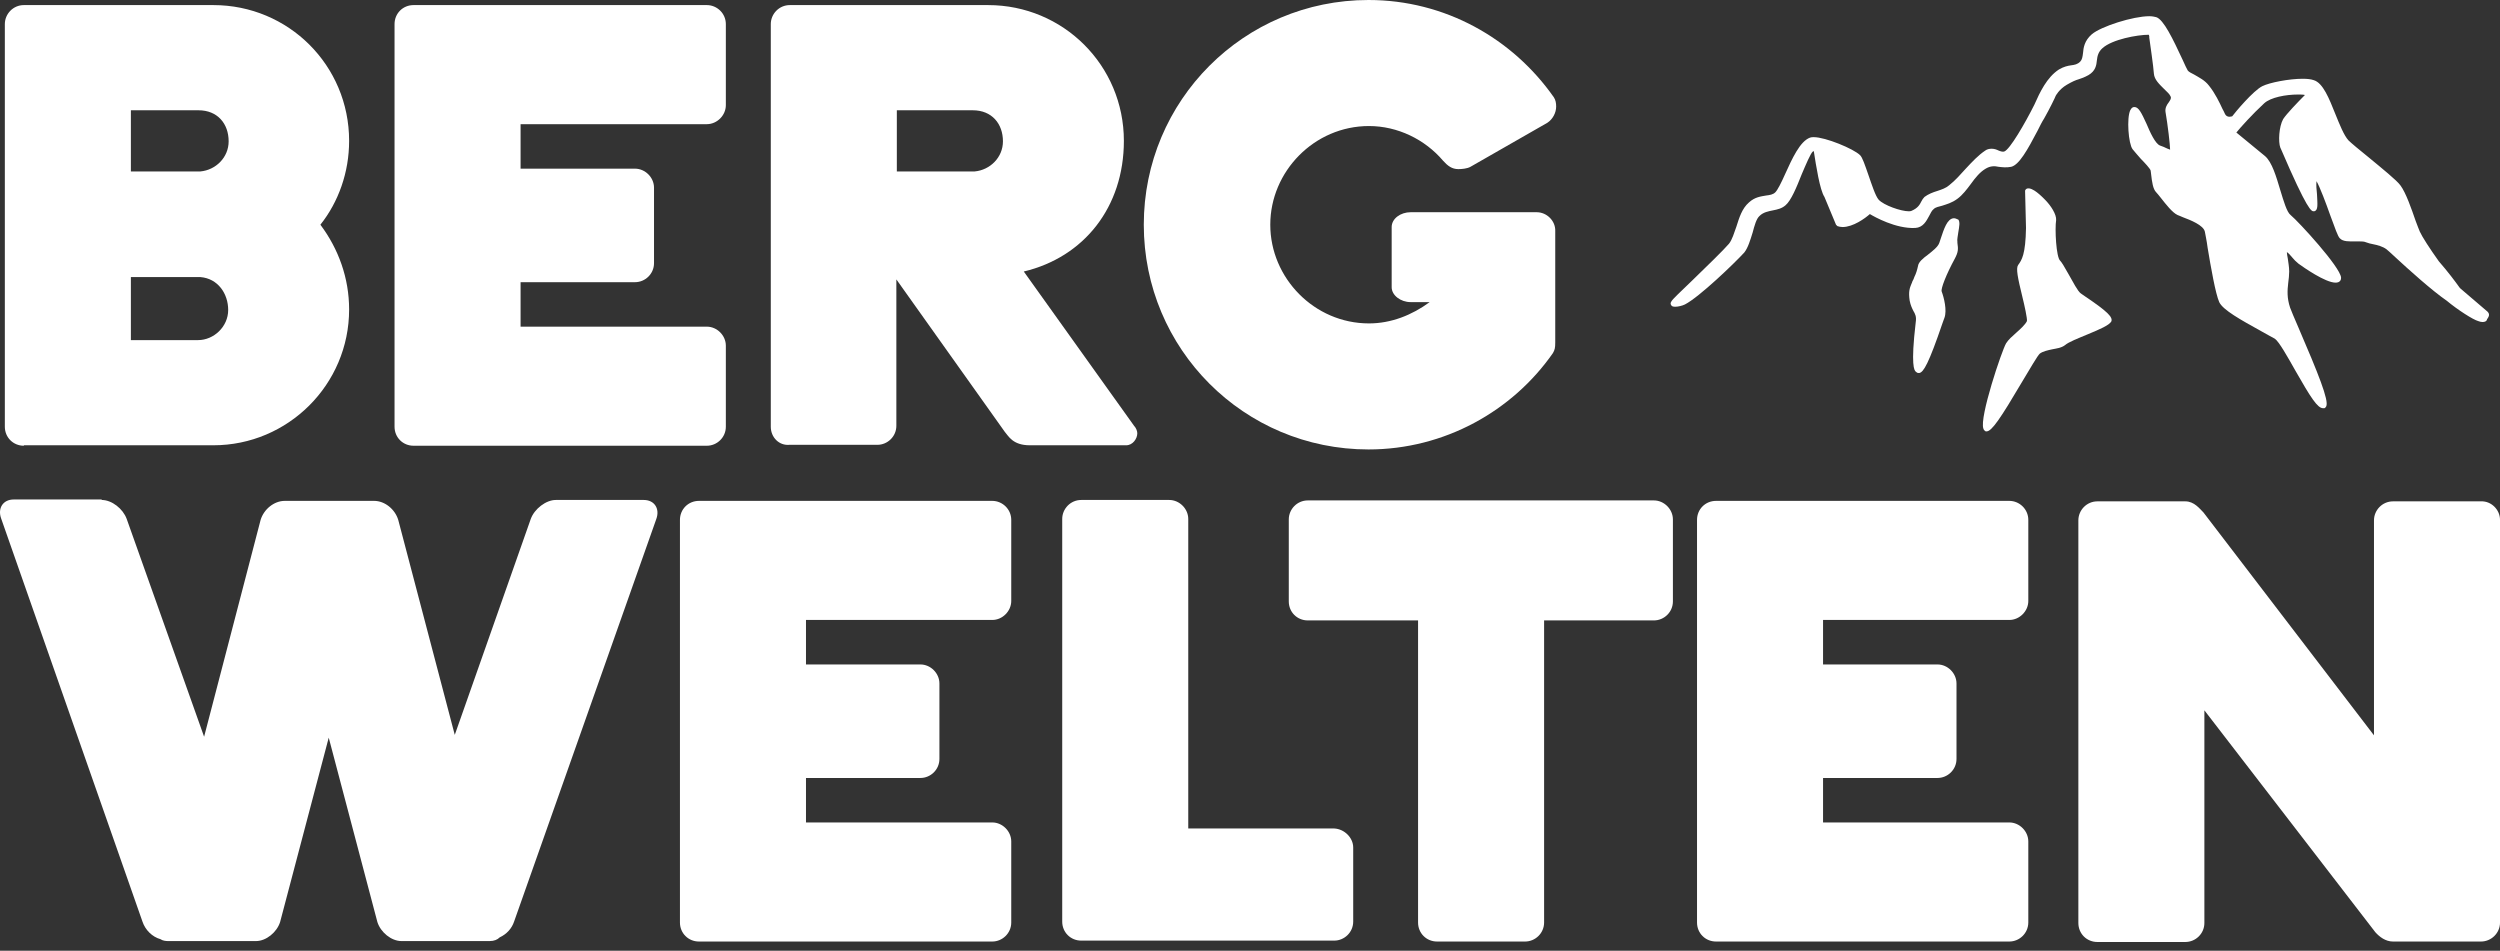
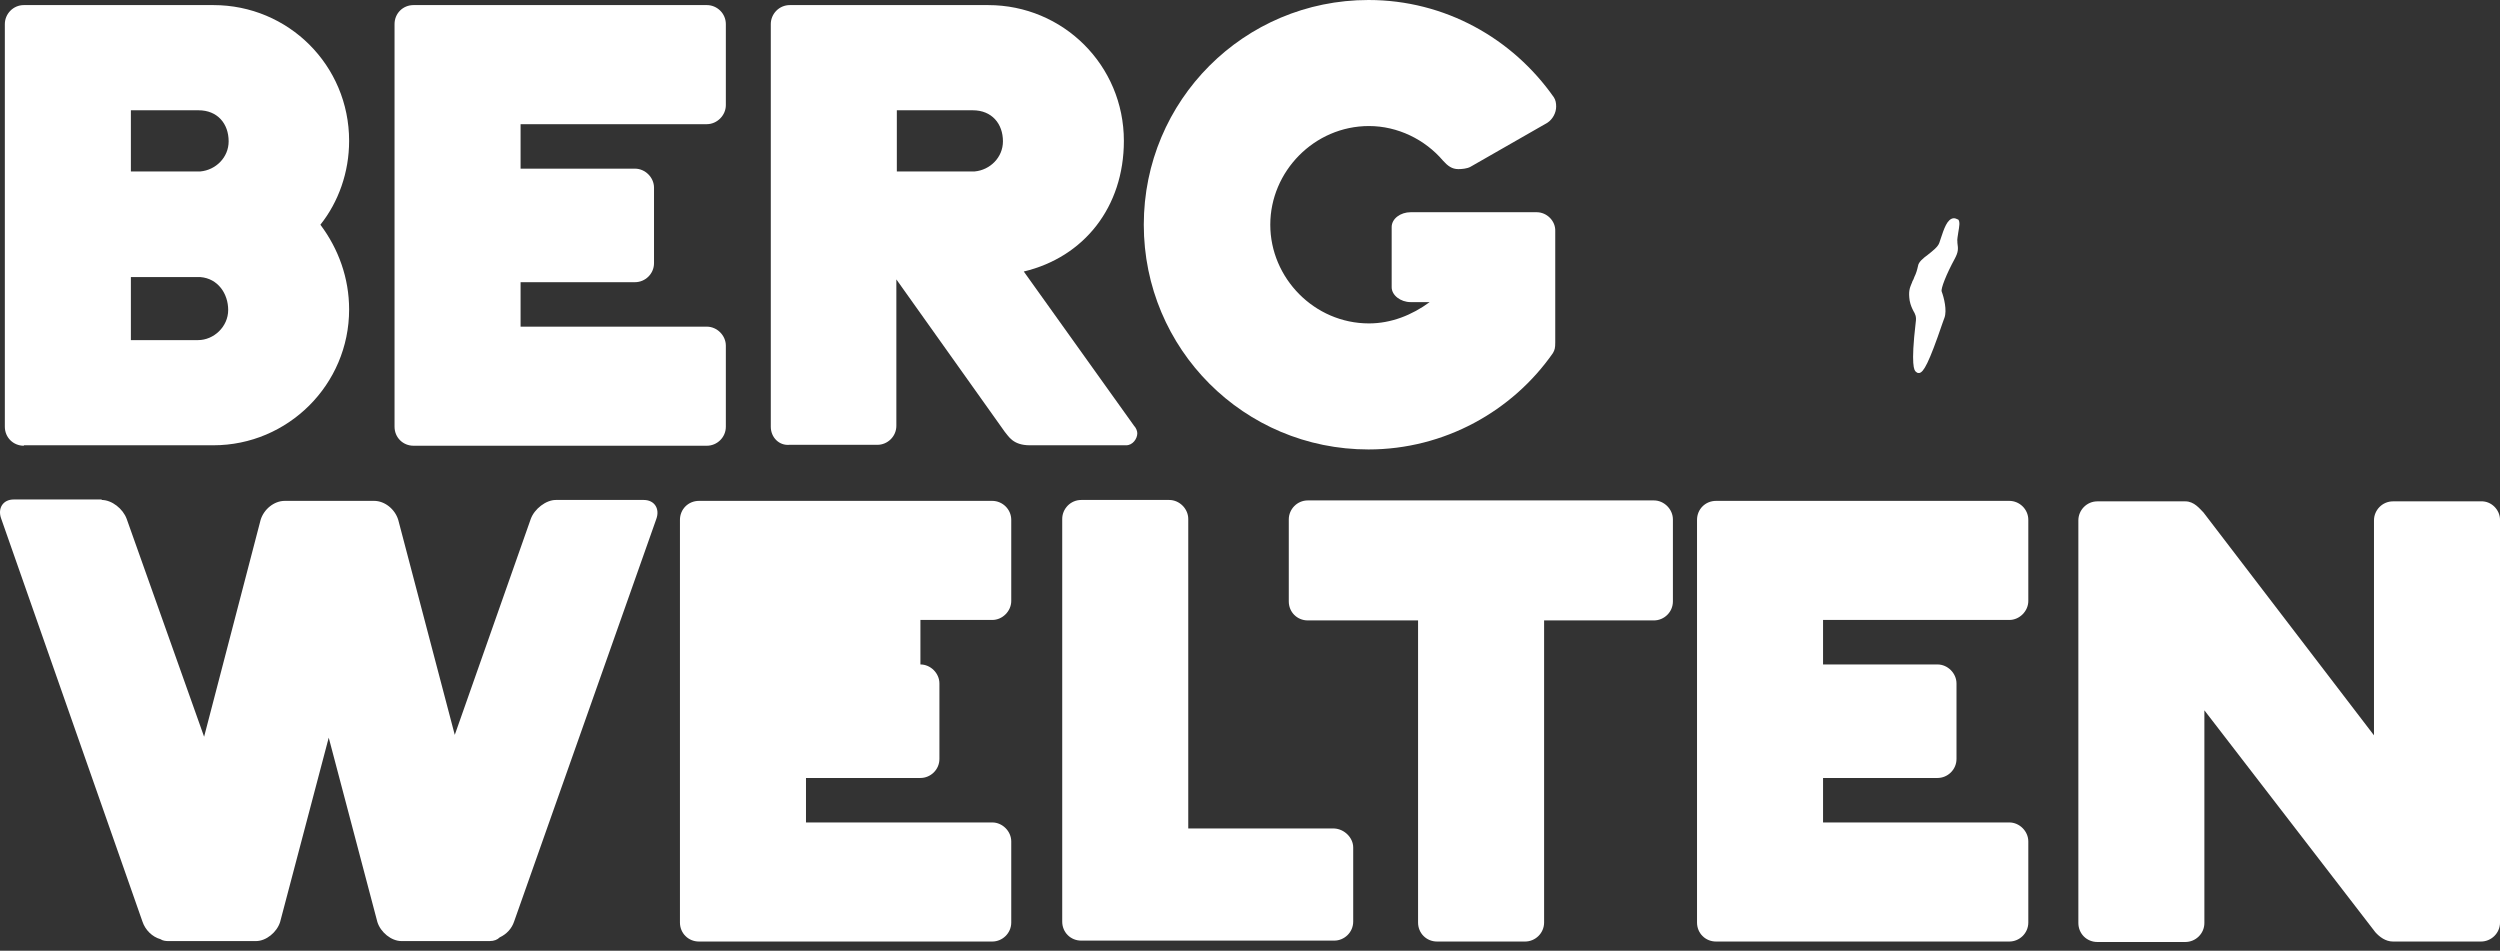
<svg xmlns="http://www.w3.org/2000/svg" width="142" height="54" viewBox="0 0 142 54" fill="none">
  <rect x="0" y="0" width="142" height="54" fill="#333333" stroke="none" />
  <path d="M1.354 25.318C0.749 25.318 0.275 24.845 0.275 24.239V1.368C0.275 0.789 0.749 0.289 1.354 0.289H12.119C16.382 0.289 19.83 3.711 19.83 8.001C19.83 9.79 19.225 11.475 18.198 12.764C19.225 14.133 19.83 15.791 19.83 17.581C19.83 21.844 16.356 25.292 12.119 25.292H1.354V25.318ZM7.434 6.264V9.738H11.382C12.25 9.659 12.987 8.948 12.987 8.027C12.987 7.027 12.355 6.264 11.277 6.264H7.434ZM7.434 15.738V19.318H11.25C12.145 19.318 12.961 18.554 12.961 17.607C12.961 16.686 12.382 15.817 11.382 15.738H7.434Z" fill="white" />
  <path d="M36.069 9.58C36.648 9.58 37.148 10.08 37.148 10.659V14.949C37.148 15.554 36.648 16.028 36.069 16.028H29.569V18.554H40.149C40.728 18.554 41.228 19.054 41.228 19.633V24.239C41.228 24.845 40.728 25.318 40.149 25.318H23.489C22.884 25.318 22.41 24.845 22.41 24.239V1.368C22.41 0.763 22.884 0.289 23.489 0.289H40.149C40.728 0.289 41.228 0.763 41.228 1.368V5.974C41.228 6.553 40.728 7.053 40.149 7.053H29.569V9.58H36.069Z" fill="white" />
  <path d="M43.781 24.239V1.368C43.781 0.789 44.255 0.289 44.86 0.289H56.125C60.388 0.289 63.836 3.711 63.836 8.001C63.836 11.764 61.572 14.607 58.151 15.422L64.415 24.186C64.52 24.292 64.599 24.476 64.599 24.608C64.599 24.923 64.336 25.292 63.968 25.292H58.493C57.519 25.292 57.283 24.765 57.072 24.529L50.913 15.87V24.186C50.913 24.792 50.413 25.266 49.834 25.266H44.834C44.255 25.318 43.781 24.845 43.781 24.239ZM50.94 6.264V9.738H55.361C56.23 9.659 56.967 8.948 56.967 8.027C56.967 7.027 56.335 6.264 55.256 6.264H50.94Z" fill="white" />
  <path d="M5.776 28.398C6.355 28.398 6.987 28.898 7.197 29.477L11.593 41.846L14.803 29.529C14.988 28.924 15.567 28.45 16.172 28.45H21.252C21.857 28.45 22.436 28.924 22.62 29.529L25.831 41.741L30.147 29.477C30.358 28.898 31.016 28.398 31.568 28.398H36.569C37.174 28.398 37.49 28.898 37.279 29.477L29.2 52.347C29.068 52.742 28.779 53.058 28.384 53.242C28.252 53.374 28.068 53.453 27.805 53.453H22.804C22.225 53.453 21.62 52.953 21.436 52.374L18.672 41.899L15.909 52.374C15.725 52.953 15.119 53.453 14.54 53.453H9.54C9.408 53.453 9.224 53.426 9.119 53.347C8.645 53.216 8.25 52.821 8.092 52.347L0.065 29.45C-0.145 28.871 0.17 28.371 0.776 28.371H5.776V28.398Z" fill="white" />
-   <path d="M52.28 37.741C52.859 37.741 53.359 38.241 53.359 38.82V43.109C53.359 43.715 52.859 44.189 52.28 44.189H45.78V46.715H56.36C56.939 46.715 57.439 47.215 57.439 47.794V52.4C57.439 53.005 56.939 53.479 56.36 53.479H39.7C39.095 53.479 38.621 53.005 38.621 52.4V29.529C38.621 28.924 39.095 28.45 39.7 28.45H56.36C56.939 28.45 57.439 28.924 57.439 29.529V34.135C57.439 34.714 56.939 35.214 56.36 35.214H45.78V37.741H52.28Z" fill="white" />
+   <path d="M52.28 37.741C52.859 37.741 53.359 38.241 53.359 38.82V43.109C53.359 43.715 52.859 44.189 52.28 44.189H45.78V46.715H56.36C56.939 46.715 57.439 47.215 57.439 47.794V52.4C57.439 53.005 56.939 53.479 56.36 53.479H39.7C39.095 53.479 38.621 53.005 38.621 52.4V29.529C38.621 28.924 39.095 28.45 39.7 28.45H56.36C56.939 28.45 57.439 28.924 57.439 29.529V34.135C57.439 34.714 56.939 35.214 56.36 35.214H45.78H52.28Z" fill="white" />
  <path d="M76.862 48.137V52.348C76.862 52.953 76.362 53.427 75.783 53.427H61.413C60.808 53.427 60.334 52.953 60.334 52.348V29.477C60.334 28.898 60.808 28.398 61.413 28.398H66.413C66.993 28.398 67.493 28.898 67.493 29.477V47.058H75.783C76.362 47.084 76.862 47.584 76.862 48.137Z" fill="white" />
  <path d="M95.021 29.503V34.161C95.021 34.767 94.521 35.24 93.942 35.24H87.705V52.4C87.705 53.005 87.204 53.479 86.626 53.479H81.625C81.02 53.479 80.546 53.005 80.546 52.4V35.24H74.282C73.677 35.24 73.203 34.767 73.203 34.161V29.503C73.203 28.924 73.677 28.424 74.282 28.424H93.942C94.521 28.424 95.021 28.924 95.021 29.503Z" fill="white" />
  <path d="M110.05 37.741C110.629 37.741 111.129 38.241 111.129 38.82V43.109C111.129 43.715 110.629 44.189 110.05 44.189H103.549V46.715H114.129C114.708 46.715 115.208 47.215 115.208 47.794V52.4C115.208 53.005 114.708 53.479 114.129 53.479H97.47C96.864 53.479 96.391 53.005 96.391 52.4V29.529C96.391 28.924 96.864 28.45 97.47 28.45H114.129C114.708 28.45 115.208 28.924 115.208 29.529V34.135C115.208 34.714 114.708 35.214 114.129 35.214H103.549V37.741H110.05Z" fill="white" />
  <path d="M142.001 29.529V52.4C142.001 53.005 141.5 53.479 140.921 53.479H135.921C135.5 53.479 135.158 53.216 134.921 52.953L125.209 40.346V52.426C125.209 53.032 124.709 53.505 124.13 53.505H119.13C118.525 53.505 118.051 53.032 118.051 52.426V29.556C118.051 28.977 118.525 28.477 119.13 28.477H124.13C124.63 28.477 124.946 28.898 125.157 29.108L134.842 41.767V29.556C134.842 28.977 135.316 28.477 135.921 28.477H140.921C141.5 28.45 142.001 28.95 142.001 29.529Z" fill="white" />
-   <path d="M141.211 17.633C141.211 17.633 140.264 16.817 139.763 16.396C139.737 16.37 139.711 16.344 139.711 16.344C139.448 15.975 139.053 15.449 138.527 14.843C138 14.107 137.579 13.449 137.447 13.159C137.395 13.054 137.316 12.817 137.211 12.554C136.974 11.87 136.658 10.948 136.342 10.527C136.132 10.238 135.316 9.58 134.552 8.948C134.026 8.527 133.526 8.106 133.394 7.974C133.131 7.685 132.894 7.08 132.658 6.501C132.289 5.579 131.947 4.711 131.421 4.553C131.263 4.5 131.078 4.474 130.789 4.474C130.026 4.474 128.92 4.685 128.499 4.895C127.973 5.158 126.946 6.395 126.789 6.606C126.762 6.606 126.71 6.632 126.631 6.632C126.525 6.632 126.42 6.579 126.367 6.448C126.341 6.369 126.288 6.29 126.236 6.185C126.078 5.843 125.815 5.29 125.473 4.869C125.236 4.553 124.894 4.395 124.63 4.237C124.472 4.158 124.315 4.079 124.262 4C124.209 3.921 124.104 3.684 123.972 3.395C123.42 2.211 122.893 1.105 122.472 0.974C122.367 0.947 122.235 0.921 122.078 0.921C121.156 0.921 119.34 1.5 118.814 1.947C118.393 2.316 118.34 2.711 118.314 3.026C118.288 3.237 118.261 3.395 118.156 3.5C117.998 3.658 117.84 3.684 117.63 3.711C117.445 3.737 117.209 3.79 116.945 3.948C116.261 4.395 115.866 5.237 115.551 5.948C115.024 7.001 114.156 8.501 113.84 8.606C113.761 8.632 113.656 8.606 113.524 8.553C113.419 8.501 113.287 8.448 113.129 8.448C112.998 8.448 112.866 8.474 112.761 8.553C112.366 8.817 112.024 9.185 111.655 9.58C111.366 9.896 111.076 10.238 110.708 10.527C110.524 10.685 110.287 10.764 110.05 10.843C109.787 10.922 109.524 11.027 109.313 11.185C109.234 11.264 109.182 11.343 109.129 11.448C109.05 11.606 108.945 11.817 108.576 11.975C108.576 11.975 108.524 12.001 108.418 12.001C107.971 12.001 106.997 11.659 106.708 11.343C106.523 11.133 106.313 10.475 106.129 9.948C105.918 9.343 105.786 8.948 105.655 8.817C105.286 8.448 103.681 7.79 103.023 7.79C102.944 7.79 102.891 7.79 102.812 7.816C102.233 8.027 101.786 9.027 101.391 9.896C101.181 10.369 100.97 10.79 100.839 10.922C100.707 11.054 100.523 11.08 100.312 11.106C100.023 11.159 99.681 11.185 99.338 11.501C98.944 11.843 98.786 12.37 98.628 12.87C98.496 13.238 98.391 13.607 98.207 13.843C97.917 14.185 96.917 15.159 96.128 15.922C95.443 16.581 95.022 16.975 94.943 17.107C94.864 17.212 94.891 17.291 94.917 17.317C94.943 17.396 95.022 17.423 95.154 17.423C95.312 17.423 95.549 17.37 95.707 17.291C96.522 16.87 98.496 14.975 99.075 14.343C99.286 14.08 99.417 13.633 99.549 13.212C99.654 12.817 99.76 12.422 99.944 12.264C100.154 12.054 100.444 12.001 100.707 11.948C100.97 11.896 101.207 11.843 101.418 11.659C101.733 11.396 102.049 10.633 102.339 9.896C102.576 9.343 102.839 8.711 102.97 8.606C102.97 8.606 102.997 8.606 103.023 8.58C103.155 9.422 103.365 10.79 103.628 11.185L104.286 12.764C104.313 12.791 104.339 12.817 104.365 12.843C104.444 12.87 104.549 12.896 104.655 12.896C105.26 12.896 105.944 12.396 106.208 12.159C106.471 12.317 107.681 13.001 108.787 12.948C109.234 12.922 109.418 12.554 109.576 12.264C109.655 12.106 109.734 11.948 109.839 11.87C109.945 11.764 110.129 11.738 110.313 11.685C110.55 11.606 110.866 11.527 111.182 11.29C111.471 11.08 111.708 10.764 111.945 10.448C112.208 10.08 112.471 9.764 112.787 9.58C113.05 9.422 113.287 9.422 113.524 9.475C113.735 9.501 113.971 9.527 114.235 9.475C114.682 9.369 115.156 8.527 115.735 7.422C115.866 7.158 115.998 6.895 116.103 6.737C116.419 6.185 116.761 5.474 116.761 5.448C116.761 5.448 116.945 5.079 117.393 4.816C117.709 4.632 117.893 4.553 118.077 4.5C118.235 4.448 118.393 4.395 118.63 4.263C119.025 4.027 119.077 3.711 119.104 3.421C119.13 3.184 119.183 2.948 119.419 2.737C119.972 2.237 121.393 1.974 122.051 1.974C122.051 2 122.078 2.026 122.078 2.053V2.132C122.13 2.526 122.314 3.763 122.341 4.184C122.367 4.527 122.657 4.79 122.92 5.053C123.078 5.211 123.236 5.343 123.288 5.474C123.341 5.579 123.288 5.658 123.183 5.816C123.078 5.948 122.972 6.132 122.999 6.343C123.13 7.106 123.262 8.238 123.262 8.501C123.183 8.474 123.051 8.422 122.893 8.343L122.683 8.264C122.42 8.159 122.13 7.527 121.92 7.027C121.63 6.395 121.472 6.079 121.235 6.079C121.156 6.079 121.077 6.106 120.998 6.264C120.788 6.711 120.893 8.159 121.13 8.474C121.235 8.606 121.42 8.817 121.604 9.027C121.814 9.238 122.13 9.58 122.156 9.685C122.156 9.738 122.183 9.817 122.183 9.896C122.235 10.343 122.288 10.738 122.472 10.922C122.525 10.975 122.63 11.106 122.735 11.238C123.025 11.606 123.393 12.08 123.683 12.212C123.762 12.238 123.867 12.291 123.999 12.343C124.42 12.501 125.157 12.791 125.236 13.159C125.262 13.317 125.341 13.659 125.394 14.08C125.578 15.186 125.841 16.686 126.052 17.16C126.262 17.607 127.262 18.16 128.447 18.817C128.789 19.002 129.052 19.16 129.21 19.239C129.447 19.396 129.947 20.291 130.394 21.081C131.236 22.555 131.631 23.186 131.947 23.186C131.973 23.186 132 23.186 132.026 23.186C132.052 23.186 132.105 23.134 132.131 23.081C132.289 22.739 131.684 21.239 130.552 18.607C130.315 18.054 130.131 17.633 130.078 17.475C129.894 16.923 129.92 16.502 129.973 16.054C129.999 15.844 130.026 15.633 130.026 15.422C130.026 15.159 129.973 14.896 129.947 14.685C129.92 14.554 129.894 14.396 129.894 14.317C129.973 14.37 130.105 14.501 130.184 14.607C130.289 14.738 130.42 14.87 130.552 14.975C130.842 15.186 132.079 16.054 132.658 16.054C132.763 16.054 132.868 16.028 132.921 15.949C132.947 15.922 132.973 15.87 132.973 15.765C132.921 15.159 130.578 12.606 130.105 12.212C129.894 12.054 129.71 11.422 129.526 10.817C129.289 10.027 129.052 9.211 128.657 8.869L127.025 7.527C127.262 7.237 127.92 6.501 128.604 5.869C128.973 5.527 129.841 5.369 130.526 5.369C130.684 5.369 130.815 5.369 130.921 5.395C130.526 5.79 129.868 6.474 129.684 6.764C129.447 7.185 129.394 8.053 129.526 8.395L129.552 8.448C131.078 12.001 131.289 12.001 131.421 12.001H131.447C131.684 11.948 131.631 11.606 131.605 11.027C131.578 10.817 131.552 10.475 131.578 10.29C131.763 10.606 132.131 11.58 132.342 12.185C132.631 12.975 132.789 13.422 132.894 13.527C133.079 13.738 133.447 13.712 133.789 13.712C133.868 13.712 133.947 13.712 134.026 13.712C134.131 13.712 134.289 13.712 134.395 13.764C134.526 13.817 134.658 13.843 134.789 13.87C135.052 13.922 135.342 14.001 135.553 14.159C135.631 14.212 135.816 14.396 136.079 14.633C136.79 15.291 138.132 16.502 138.974 17.081C139.606 17.607 140.474 18.16 140.764 18.238C140.843 18.265 140.921 18.291 141 18.291C141.211 18.291 141.264 18.186 141.264 18.133C141.422 17.923 141.422 17.791 141.211 17.633Z" fill="white" />
  <path d="M110.996 12.396H110.97C110.601 12.422 110.417 13.001 110.233 13.554C110.207 13.633 110.18 13.712 110.154 13.791C110.075 14.028 109.759 14.265 109.496 14.475C109.206 14.686 108.97 14.896 108.943 15.107C108.891 15.344 108.838 15.528 108.733 15.738C108.706 15.817 108.68 15.896 108.627 15.975C108.601 16.028 108.601 16.081 108.575 16.107C108.47 16.37 108.391 16.554 108.47 17.081C108.522 17.344 108.601 17.502 108.68 17.66C108.785 17.844 108.864 17.976 108.812 18.318C108.522 20.792 108.733 21.028 108.812 21.107C108.864 21.16 108.917 21.186 108.97 21.186C108.97 21.186 108.996 21.186 109.022 21.186C109.259 21.134 109.549 20.66 110.338 18.344C110.391 18.212 110.417 18.107 110.443 18.055C110.601 17.633 110.417 16.896 110.286 16.554C110.233 16.396 110.549 15.581 111.022 14.712C111.233 14.317 111.233 14.159 111.18 13.791V13.738C111.154 13.607 111.207 13.396 111.233 13.185C111.286 12.87 111.338 12.607 111.233 12.475C111.154 12.449 111.075 12.396 110.996 12.396Z" fill="white" />
-   <path d="M118.446 16.844C118.314 16.765 118.235 16.686 118.183 16.66C118.025 16.554 117.735 16.002 117.498 15.581C117.262 15.159 117.104 14.896 117.025 14.817C116.788 14.633 116.709 13.001 116.788 12.501C116.814 12.185 116.498 11.685 116.156 11.343C115.998 11.185 115.446 10.606 115.13 10.712C115.077 10.738 115.025 10.79 115.025 10.843L115.077 12.949C115.051 14.449 114.84 14.765 114.63 15.054C114.498 15.238 114.603 15.765 114.867 16.844C114.998 17.37 115.156 18.107 115.13 18.239C115.025 18.449 114.761 18.686 114.524 18.897C114.288 19.107 114.077 19.291 113.945 19.502C113.709 19.897 112.419 23.713 112.656 24.345C112.682 24.45 112.761 24.476 112.787 24.502C112.814 24.502 112.84 24.502 112.84 24.502C113.13 24.502 113.63 23.765 114.84 21.713C115.288 20.976 115.735 20.186 115.867 20.081C116.051 19.949 116.314 19.897 116.551 19.844C116.814 19.791 117.077 19.765 117.288 19.607C117.498 19.423 118.051 19.212 118.551 19.002C119.314 18.686 119.788 18.476 119.92 18.265C120.025 18.028 119.736 17.712 118.446 16.844Z" fill="white" />
  <path d="M87.285 12.054H87.232H82.284H80.126C79.547 12.054 79.047 12.422 79.047 12.896V16.317C79.047 16.765 79.547 17.16 80.126 17.16H81.205C80.205 17.896 79.021 18.37 77.757 18.37C74.652 18.37 72.152 15.791 72.152 12.764C72.152 9.738 74.652 7.159 77.757 7.159C79.389 7.159 80.942 7.922 81.969 9.132C82.232 9.422 82.469 9.606 82.837 9.606C83.021 9.606 83.337 9.58 83.521 9.475L87.89 6.974C88.206 6.764 88.39 6.395 88.39 6.053C88.39 5.869 88.364 5.685 88.259 5.527C85.916 2.184 82.074 0 77.731 0C70.652 0 64.967 5.711 64.967 12.764C64.967 19.818 70.652 25.529 77.731 25.529C82.047 25.529 85.916 23.344 88.206 20.055C88.311 19.87 88.338 19.765 88.338 19.449V13.133C88.364 12.554 87.864 12.054 87.285 12.054Z" fill="white" />
</svg>